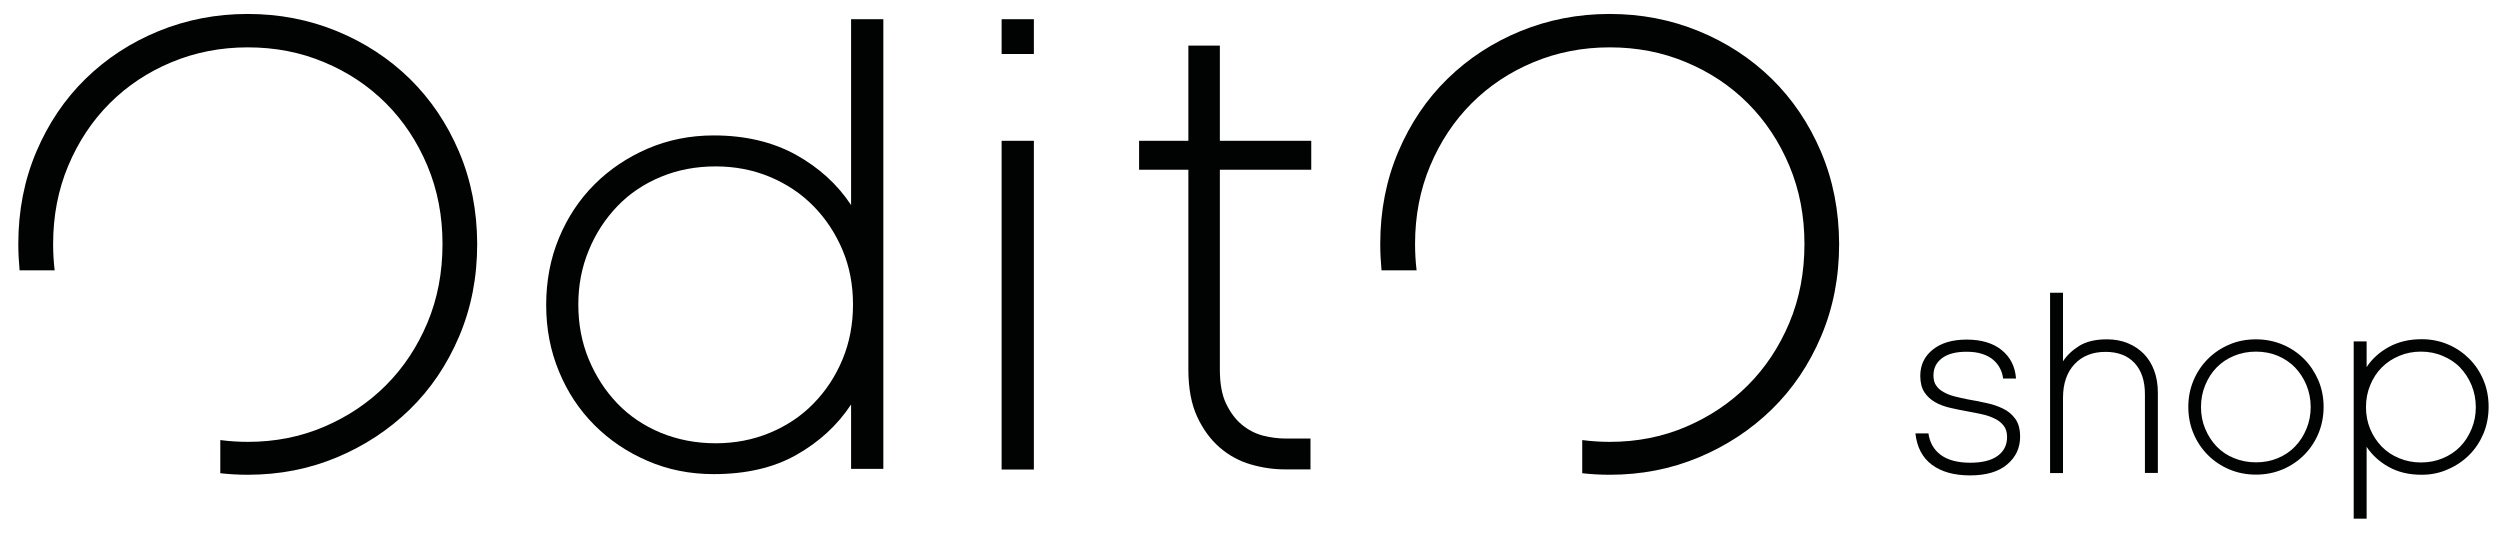
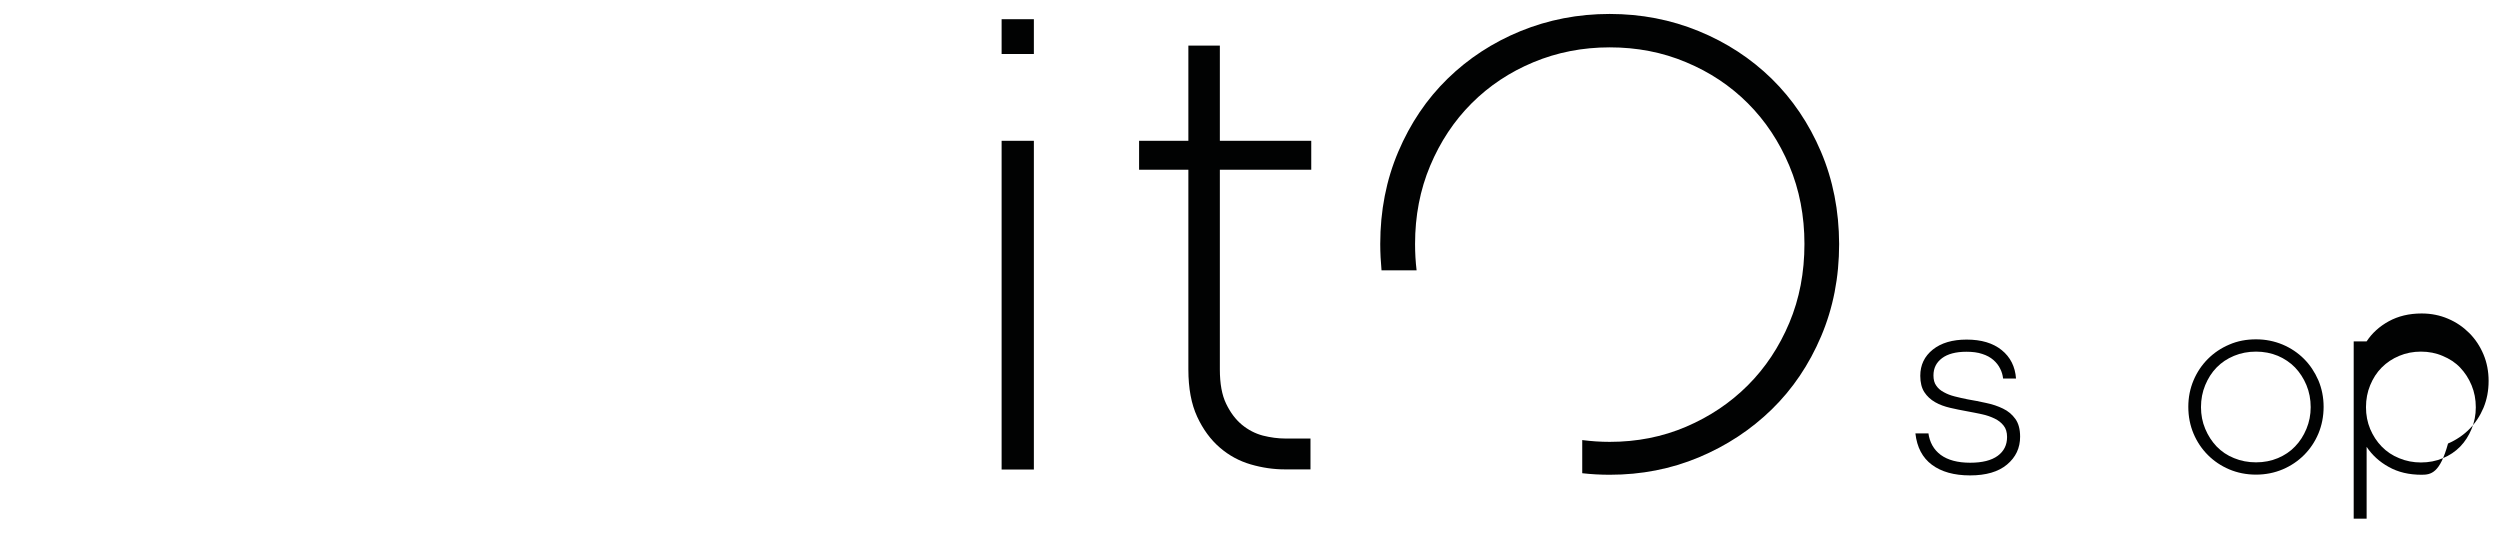
<svg xmlns="http://www.w3.org/2000/svg" version="1.1" id="Слой_1" x="0px" y="0px" viewBox="0 0 1953.1 416.1" style="enable-background:new 0 0 1953.1 416.1;" xml:space="preserve">
  <style type="text/css">
	.st0{fill:#010202;}
</style>
  <g>
    <g>
-       <path class="st0" d="M664.9,316c-10.6,16.1-24.8,29.2-42.6,39.3c-17.8,10.1-39.4,15.1-64.7,15.1c-18.5,0-35.7-3.4-51.6-10.3    c-15.9-6.8-29.8-16.2-41.6-28c-11.8-11.8-21.1-25.8-27.7-41.9c-6.7-16.1-10-33.4-10-51.9c0-18.8,3.3-36.3,10-52.4    c6.7-16.1,15.9-30,27.7-41.8c11.8-11.8,25.7-21.1,41.6-28c15.9-6.8,33.1-10.3,51.6-10.3c24.6,0,46,5.1,64.2,15.1    c18.1,10.1,32.5,23.2,43.1,39.3V15h25.2v351.3h-25.2V316z M559.1,346.3c15.1,0,29.2-2.7,42.4-8.2c13.2-5.5,24.6-13.1,34.1-22.9    c9.6-9.8,17.1-21.2,22.6-34.4c5.5-13.2,8.2-27.5,8.2-42.9s-2.7-29.6-8.2-42.6c-5.5-13-13-24.4-22.6-34.2    c-9.6-9.8-21-17.4-34.1-22.9c-13.2-5.5-27.3-8.2-42.4-8.2c-15.4,0-29.7,2.7-42.9,8.2c-13.2,5.5-24.5,13.1-33.9,22.9    c-9.4,9.8-16.9,21.2-22.3,34.4c-5.5,13.2-8.2,27.3-8.2,42.4c0,15.4,2.7,29.7,8.2,42.9c5.5,13.2,12.9,24.6,22.3,34.4    c9.4,9.8,20.7,17.4,33.9,22.9C529.4,343.5,543.7,346.3,559.1,346.3z" />
      <path class="st0" d="M782.5,42.3V15h25.2v27.2H782.5z M782.5,366.8V110h25.2v256.8H782.5z" />
      <path class="st0" d="M1024.4,110v22.6H953v156.1c0,11,1.6,19.9,4.9,26.7c3.3,6.9,7.4,12.3,12.3,16.4c5,4.1,10.4,6.9,16.4,8.5    c6,1.5,11.9,2.3,17.7,2.3h19.5v24.1h-20c-8.9,0-17.8-1.3-26.7-3.9c-8.9-2.6-16.9-6.9-24.1-13.1c-7.2-6.2-13.1-14.2-17.7-24.1    c-4.6-9.9-6.9-22.2-6.9-37V132.6h-38.5V110h38.5V35.6H953V110H1024.4z" />
-       <path class="st0" d="M358.6,118.5c-9.4-22.1-22.3-41.1-38.5-57c-16.3-15.9-35.3-28.3-57-37.2c-21.7-8.9-44.9-13.4-69.6-13.4    c-24.6,0-47.8,4.5-69.6,13.4c-21.7,8.9-40.7,21.3-57,37.2c-16.3,15.9-29.1,34.9-38.5,57c-9.4,22.1-14.1,46.1-14.1,72.1    c0,7,0.4,13.8,1,20.6h27.4c-0.8-6.7-1.2-13.5-1.2-20.6c0-21.9,3.9-42.3,11.8-61.1c7.9-18.8,18.7-35.1,32.4-48.8    c13.7-13.7,29.8-24.4,48.3-32.1c18.5-7.7,38.3-11.6,59.6-11.6c21.2,0,41.1,3.8,59.6,11.6c18.5,7.7,34.6,18.4,48.3,32.1    c13.7,13.7,24.5,30,32.4,48.8c7.9,18.8,11.8,39.2,11.8,61.1c0,22.3-3.9,42.8-11.8,61.6c-7.9,18.8-18.7,35.1-32.4,48.8    c-13.7,13.7-29.8,24.5-48.3,32.4c-18.5,7.9-38.3,11.8-59.6,11.8c-7.3,0-14.5-0.5-21.5-1.4v25.9c7,0.8,14.2,1.2,21.5,1.2    c24.7,0,47.8-4.5,69.6-13.6c21.7-9.1,40.7-21.6,57-37.5c16.3-15.9,29.1-34.9,38.5-57c9.4-22.1,14.1-46.1,14.1-72.2    C372.7,164.6,368,140.6,358.6,118.5z" />
      <path class="st0" d="M1422.6,118.5c-9.4-22.1-22.3-41.1-38.5-57c-16.3-15.9-35.3-28.3-57-37.2c-21.7-8.9-44.9-13.4-69.6-13.4    c-24.6,0-47.8,4.5-69.6,13.4c-21.7,8.9-40.7,21.3-57,37.2c-16.3,15.9-29.1,34.9-38.5,57c-9.4,22.1-14.1,46.1-14.1,72.1    c0,7,0.4,13.8,1,20.6h27.4c-0.8-6.7-1.2-13.5-1.2-20.6c0-21.9,3.9-42.3,11.8-61.1c7.9-18.8,18.7-35.1,32.4-48.8    c13.7-13.7,29.8-24.4,48.3-32.1c18.5-7.7,38.3-11.6,59.6-11.6c21.2,0,41.1,3.8,59.6,11.6c18.5,7.7,34.6,18.4,48.3,32.1    c13.7,13.7,24.5,30,32.4,48.8c7.9,18.8,11.8,39.2,11.8,61.1c0,22.3-3.9,42.8-11.8,61.6c-7.9,18.8-18.7,35.1-32.4,48.8    c-13.7,13.7-29.8,24.5-48.3,32.4c-18.5,7.9-38.3,11.8-59.6,11.8c-7.3,0-14.5-0.5-21.5-1.4v25.9c7,0.8,14.2,1.2,21.5,1.2    c24.7,0,47.8-4.5,69.6-13.6c21.7-9.1,40.7-21.6,57-37.5c16.3-15.9,29.1-34.9,38.5-57c9.4-22.1,14.1-46.1,14.1-72.2    C1436.7,164.6,1432,140.6,1422.6,118.5z" />
    </g>
    <g>
      <path class="st0" d="M1506.5,338.2c1,7.4,4.2,13.1,9.7,17.2c5.5,4,13.1,6.1,23,6.1c9.4,0,16.6-1.8,21.5-5.4    c4.9-3.6,7.3-8.5,7.3-14.7c0-3.7-0.9-6.7-2.7-8.9c-1.8-2.3-4.1-4.1-7-5.5s-6.2-2.6-10-3.4c-3.8-0.8-7.6-1.6-11.6-2.3    c-4.5-0.8-8.9-1.7-13.2-2.7c-4.3-1-8.2-2.4-11.7-4.4c-3.5-2-6.3-4.6-8.4-7.8c-2.1-3.2-3.2-7.5-3.2-12.8c0-8.5,3.3-15.3,9.8-20.5    c6.5-5.2,15.3-7.8,26.4-7.8c11.5,0,20.6,2.7,27.4,8.2c6.8,5.5,10.5,12.9,11.2,22.2h-10.1c-0.3-2.6-1-5.2-2.3-7.7    c-1.2-2.5-3-4.8-5.3-6.8c-2.3-2-5.2-3.6-8.7-4.7c-3.5-1.2-7.6-1.7-12.4-1.7c-8.2,0-14.6,1.7-19,5c-4.5,3.4-6.7,7.8-6.7,13.5    c0,3.3,0.7,6,2.2,8c1.4,2.1,3.4,3.8,5.9,5.1c2.5,1.4,5.3,2.5,8.5,3.3c3.2,0.8,6.6,1.6,10.2,2.3c4.7,0.8,9.4,1.7,14.3,2.8    c4.9,1,9.3,2.5,13.2,4.4c4,1.9,7.2,4.6,9.7,8.1c2.5,3.5,3.7,8.1,3.7,13.9c0,8.8-3.4,16-10.2,21.7c-6.8,5.7-16.4,8.5-28.9,8.5    c-12.5,0-22.4-2.8-29.8-8.3c-7.4-5.5-11.7-13.7-12.9-24.5H1506.5z" />
-       <path class="st0" d="M1611.7,282.3c3-4.7,7.3-8.7,12.7-12.1c5.5-3.4,12.7-5.1,21.6-5.1c6,0,11.5,1,16.3,3c4.9,2,9,4.8,12.5,8.3    c3.5,3.6,6.2,7.9,8.1,13c1.9,5.1,2.9,10.9,2.9,17.2v62.9h-10.1v-61.6c0-10.4-2.7-18.5-8.1-24.3c-5.4-5.8-13-8.7-22.7-8.7    c-10.1,0-18.2,3.2-24.2,9.6c-6,6.4-9,15.2-9,26.4v58.7h-10.1V228.7h10.1V282.3z" />
      <path class="st0" d="M1762.5,265.1c7.4,0,14.3,1.4,20.8,4.1c6.4,2.7,12,6.5,16.7,11.2c4.7,4.7,8.4,10.3,11.2,16.7    c2.7,6.4,4.1,13.4,4.1,20.7c0,7.5-1.4,14.5-4.1,21c-2.7,6.4-6.5,12-11.2,16.7c-4.7,4.7-10.3,8.5-16.7,11.2    c-6.4,2.7-13.4,4.1-20.8,4.1c-7.5,0-14.5-1.4-20.9-4.1c-6.4-2.7-12-6.5-16.7-11.2c-4.7-4.7-8.5-10.3-11.2-16.7    c-2.7-6.4-4.1-13.4-4.1-21c0-7.4,1.4-14.3,4.1-20.7c2.7-6.4,6.5-12,11.2-16.7c4.7-4.7,10.3-8.5,16.7-11.2    C1748,266.4,1755,265.1,1762.5,265.1z M1762.5,274.7c-6.2,0-11.9,1.1-17.2,3.3c-5.3,2.2-9.8,5.2-13.6,9.1    c-3.8,3.9-6.7,8.5-8.9,13.8c-2.2,5.3-3.3,11-3.3,17.2c0,6,1.1,11.7,3.3,16.9c2.2,5.3,5.2,9.9,8.9,13.8c3.8,3.9,8.3,7,13.6,9.1    c5.3,2.2,11,3.3,17.2,3.3c6.2,0,11.8-1.1,17.1-3.3c5.2-2.2,9.7-5.2,13.4-9.1c3.8-3.9,6.7-8.5,8.9-13.8c2.2-5.3,3.3-10.9,3.3-16.9    c0-6.2-1.1-11.9-3.3-17.2c-2.2-5.3-5.2-9.9-8.9-13.8c-3.8-3.9-8.3-6.9-13.4-9.1C1774.3,275.8,1768.6,274.7,1762.5,274.7z" />
-       <path class="st0" d="M1891.9,370.9c-9.9,0-18.4-2-25.7-6.1c-7.3-4-13-9.3-17.3-15.7v56.1h-10.1V266.7h10.1v20.1    c4.2-6.4,10-11.7,17.3-15.7c7.3-4,15.8-6.1,25.7-6.1c7.4,0,14.3,1.4,20.6,4.1c6.4,2.7,11.9,6.5,16.6,11.2    c4.7,4.7,8.4,10.3,11.1,16.7c2.7,6.4,4,13.4,4,20.7c0,7.5-1.3,14.5-4,21c-2.7,6.4-6.4,12-11.1,16.7c-4.7,4.7-10.3,8.5-16.6,11.2    C1906.2,369.5,1899.3,370.9,1891.9,370.9z M1891.3,274.7c-6,0-11.7,1.1-16.9,3.3c-5.3,2.2-9.8,5.2-13.7,9.1s-6.8,8.5-9,13.8    c-2.2,5.3-3.3,11-3.3,17.2c0,6.2,1.1,11.8,3.3,17.1c2.2,5.2,5.2,9.8,9,13.7c3.8,3.9,8.4,7,13.7,9.1c5.3,2.2,10.9,3.3,16.9,3.3    c6.2,0,11.9-1.1,17.1-3.3c5.3-2.2,9.8-5.2,13.6-9.1c3.8-3.9,6.7-8.5,8.9-13.8c2.2-5.3,3.3-10.9,3.3-16.9c0-6.2-1.1-11.9-3.3-17.2    c-2.2-5.3-5.2-9.9-8.9-13.8s-8.3-6.9-13.6-9.1C1903.1,275.8,1897.4,274.7,1891.3,274.7z" />
+       <path class="st0" d="M1891.9,370.9c-9.9,0-18.4-2-25.7-6.1c-7.3-4-13-9.3-17.3-15.7v56.1h-10.1V266.7h10.1c4.2-6.4,10-11.7,17.3-15.7c7.3-4,15.8-6.1,25.7-6.1c7.4,0,14.3,1.4,20.6,4.1c6.4,2.7,11.9,6.5,16.6,11.2    c4.7,4.7,8.4,10.3,11.1,16.7c2.7,6.4,4,13.4,4,20.7c0,7.5-1.3,14.5-4,21c-2.7,6.4-6.4,12-11.1,16.7c-4.7,4.7-10.3,8.5-16.6,11.2    C1906.2,369.5,1899.3,370.9,1891.9,370.9z M1891.3,274.7c-6,0-11.7,1.1-16.9,3.3c-5.3,2.2-9.8,5.2-13.7,9.1s-6.8,8.5-9,13.8    c-2.2,5.3-3.3,11-3.3,17.2c0,6.2,1.1,11.8,3.3,17.1c2.2,5.2,5.2,9.8,9,13.7c3.8,3.9,8.4,7,13.7,9.1c5.3,2.2,10.9,3.3,16.9,3.3    c6.2,0,11.9-1.1,17.1-3.3c5.3-2.2,9.8-5.2,13.6-9.1c3.8-3.9,6.7-8.5,8.9-13.8c2.2-5.3,3.3-10.9,3.3-16.9c0-6.2-1.1-11.9-3.3-17.2    c-2.2-5.3-5.2-9.9-8.9-13.8s-8.3-6.9-13.6-9.1C1903.1,275.8,1897.4,274.7,1891.3,274.7z" />
    </g>
  </g>
</svg>